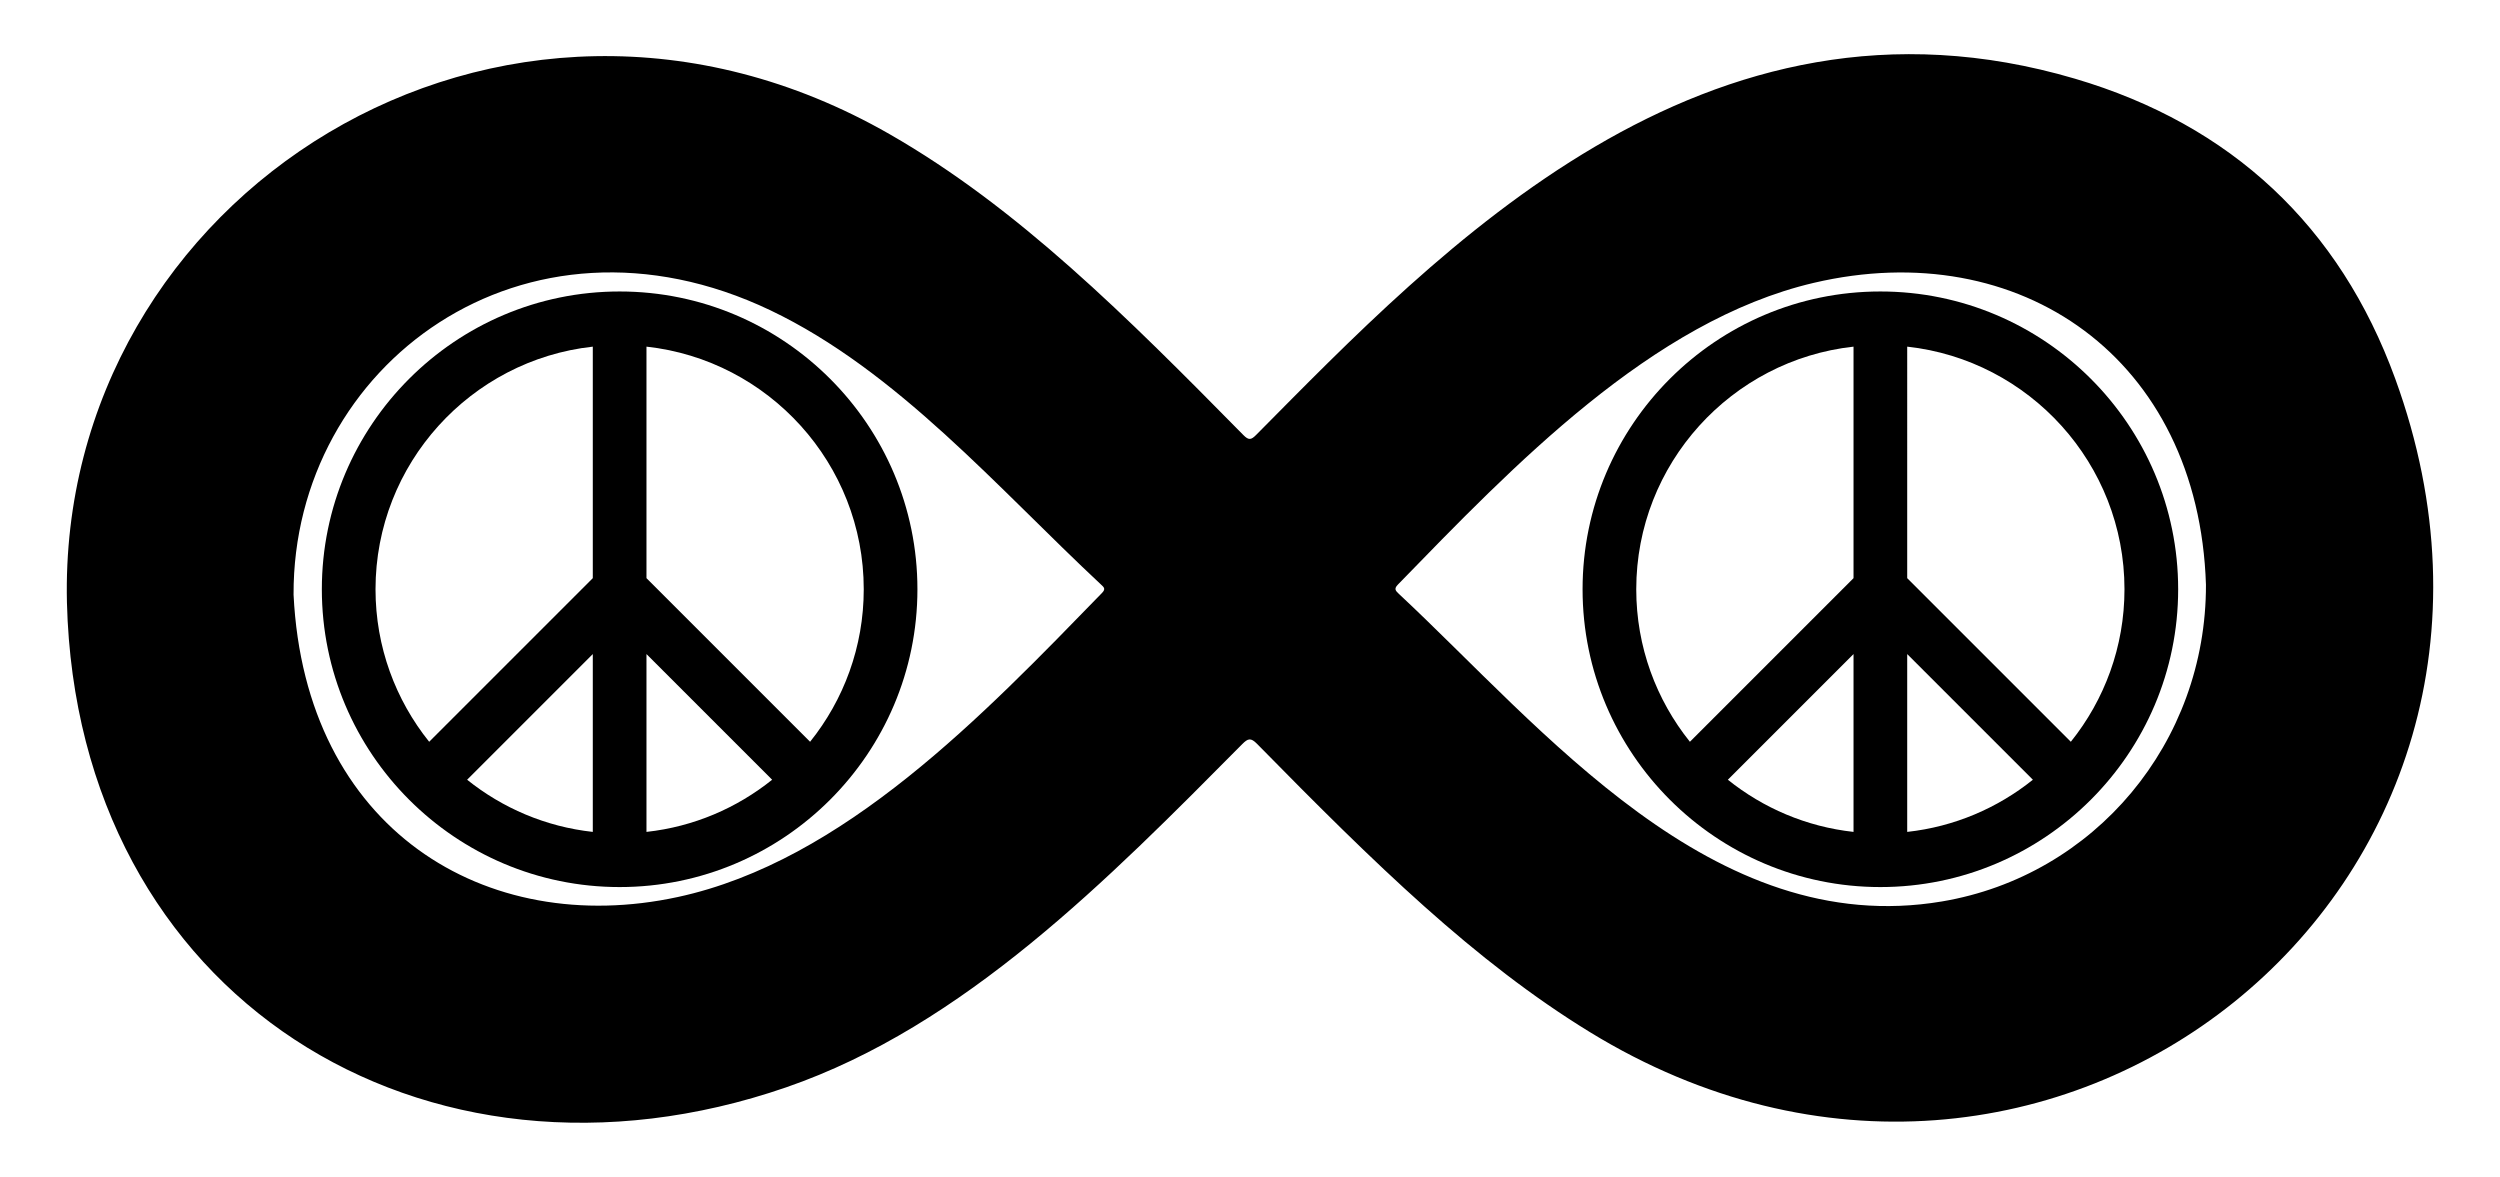
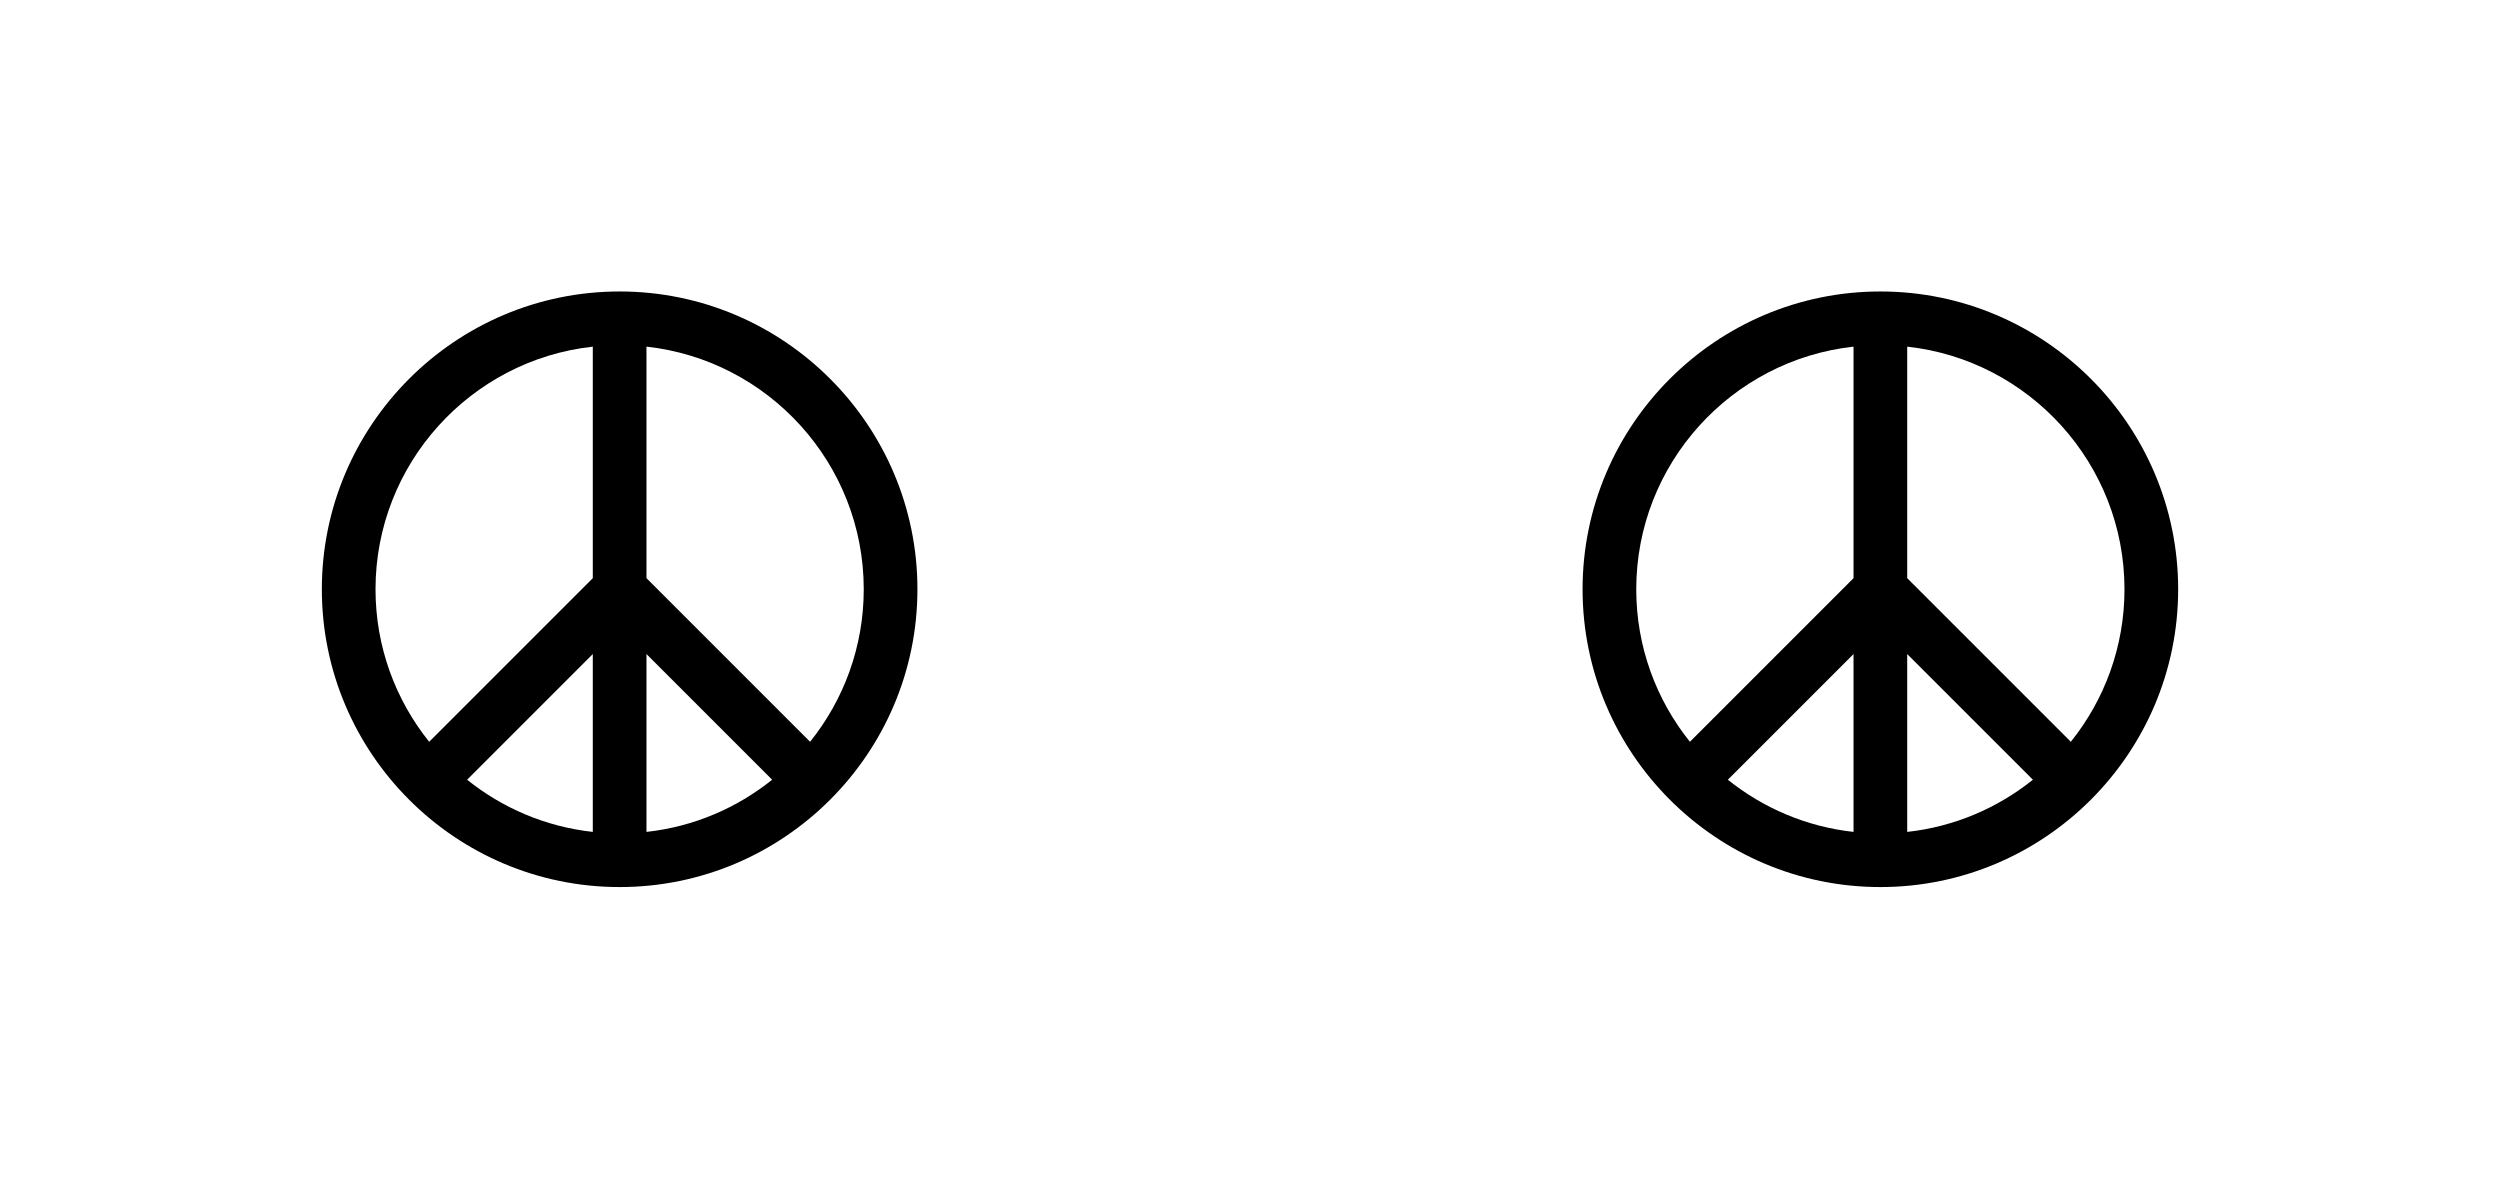
<svg xmlns="http://www.w3.org/2000/svg" viewBox="0 0 2703.214 1272.608">
  <path d="M2033.214 315.17c-177.551 0-322 144.449-322 322s144.449 322 322 322 322-144.449 322-322-144.449-322-322-322zm263.957 322c0 62.34-21.737 119.69-58.012 164.902l-176.924-176.923V374.816c131.941 14.497 234.936 126.616 234.936 262.354zm-292.978 262.354c-51.062-5.611-97.782-25.842-135.881-56.409l135.881-135.882v192.291zm58.042-192.29l135.881 135.882c-38.098 30.567-84.818 50.798-135.881 56.409V707.234zm-58.042-332.418V625.15l-176.924 176.923c-36.274-45.212-58.012-102.562-58.012-164.902 0-135.739 102.995-247.858 234.936-262.355zM670 315.17c-177.551 0-322 144.449-322 322s144.449 322 322 322 322-144.449 322-322-144.449-322-322-322zm263.957 322c0 62.34-21.737 119.69-58.012 164.902L699.021 625.149V374.816c131.941 14.497 234.936 126.616 234.936 262.354zM640.979 899.524c-51.062-5.611-97.782-25.842-135.881-56.409l135.881-135.882v192.291zm58.042-192.29l135.881 135.882c-38.098 30.567-84.818 50.798-135.881 56.409V707.234zm-58.042-332.418V625.15L464.055 802.073c-36.274-45.212-58.012-102.562-58.012-164.902 0-135.739 102.995-247.858 234.936-262.355z" />
-   <path d="M72.373 651.52C62.109 212.429 541.276-95.972 961.842 145.033c138.551 79.397 256.167 196.988 382.632 325.418 5.749 5.839 8.404 5.236 13.785-.188 197.808-199.402 484.222-503.454 885.399-385.157 168.833 49.784 286.15 159.321 346.255 324.377 201.16 552.413-375.869 1009.769-870.693 706.588-124.801-76.466-232.581-181.978-359.98-311.726-6.801-6.927-9.868-5.946-16.086.324-144.739 145.956-300.538 304.607-492.977 371.024C458.575 1310.846 83.17 1077.492 72.373 651.52zm245.045-8.512c12.485 253.639 207.59 371.88 415.468 326.918 179.653-38.857 330.36-196.86 458.721-328.811 4.325-4.446 1.9-6.251-1.072-9.025-111.488-104.066-220.365-231.184-357.581-296.6-265.944-126.785-516.431 59.149-515.536 307.518zm2067.847-10.72c-7.903-245.124-201.289-378.703-424.132-326.433-175.334 41.126-325.161 198.381-449.641 326.279-4.318 4.437-2.66 6.509.879 9.811 155.637 145.245 339.3 374.567 587.443 332.772 165.289-27.84 285.82-171.807 285.451-342.429z" />
</svg>